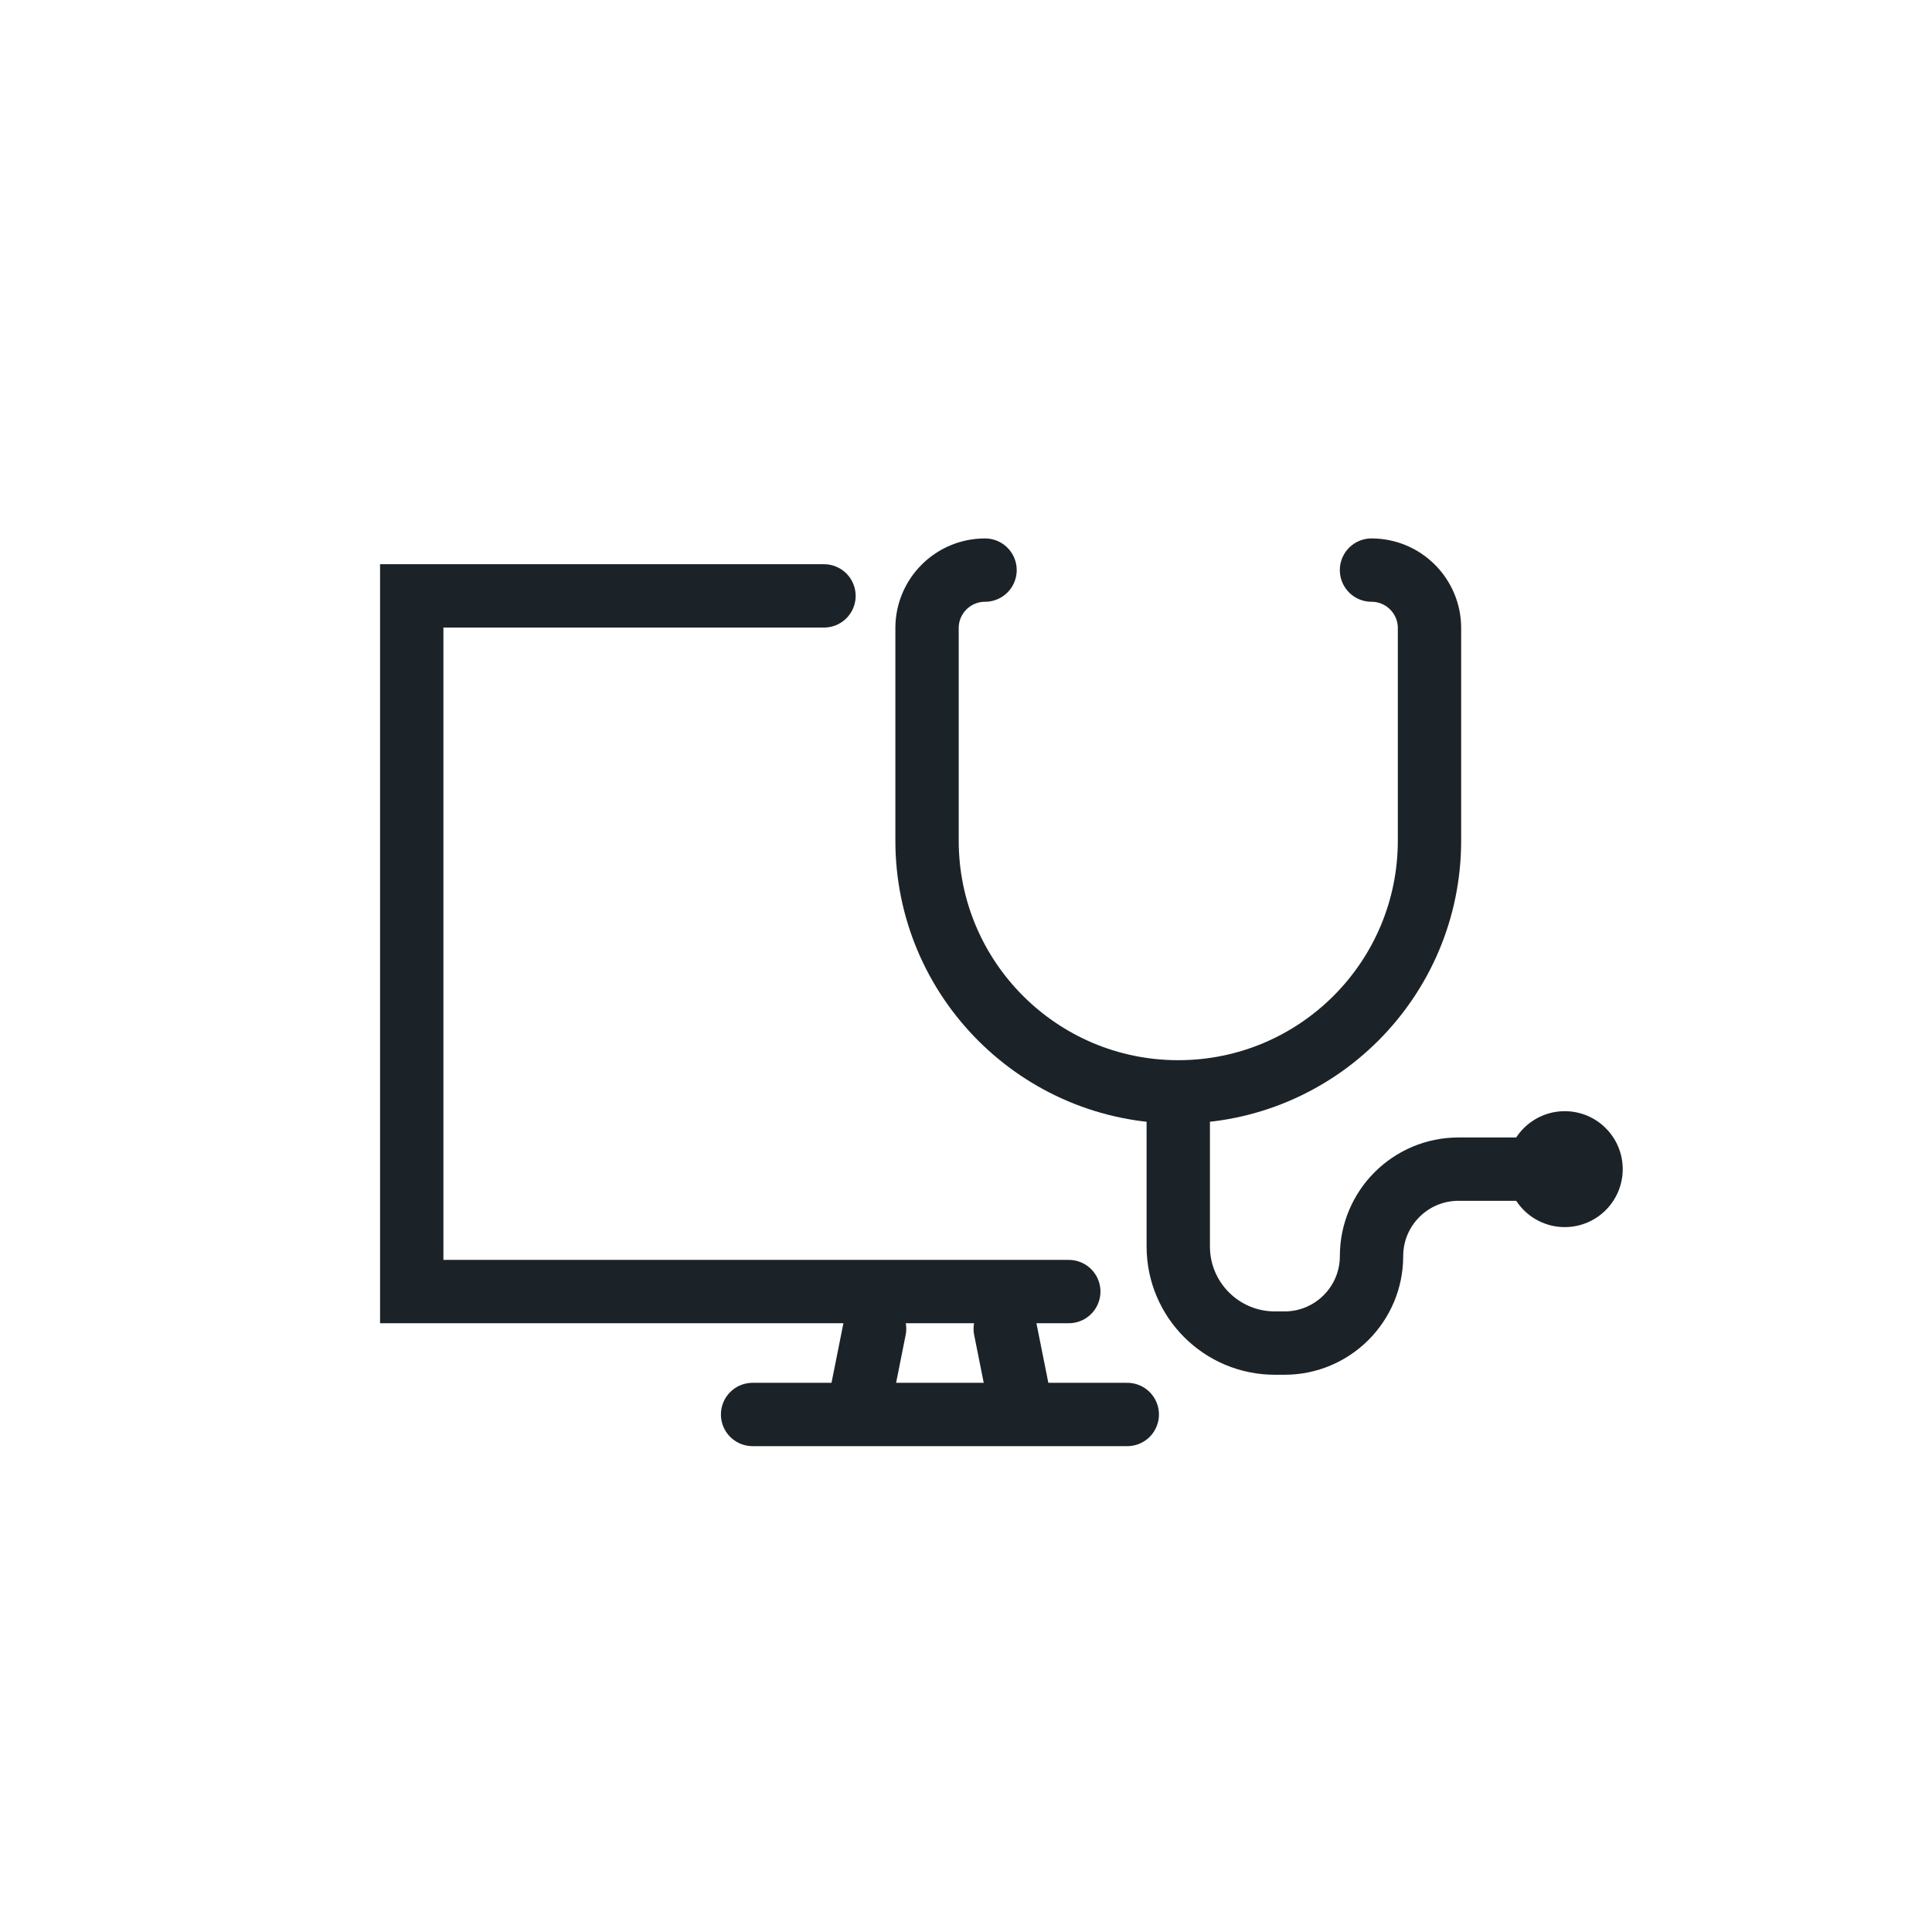
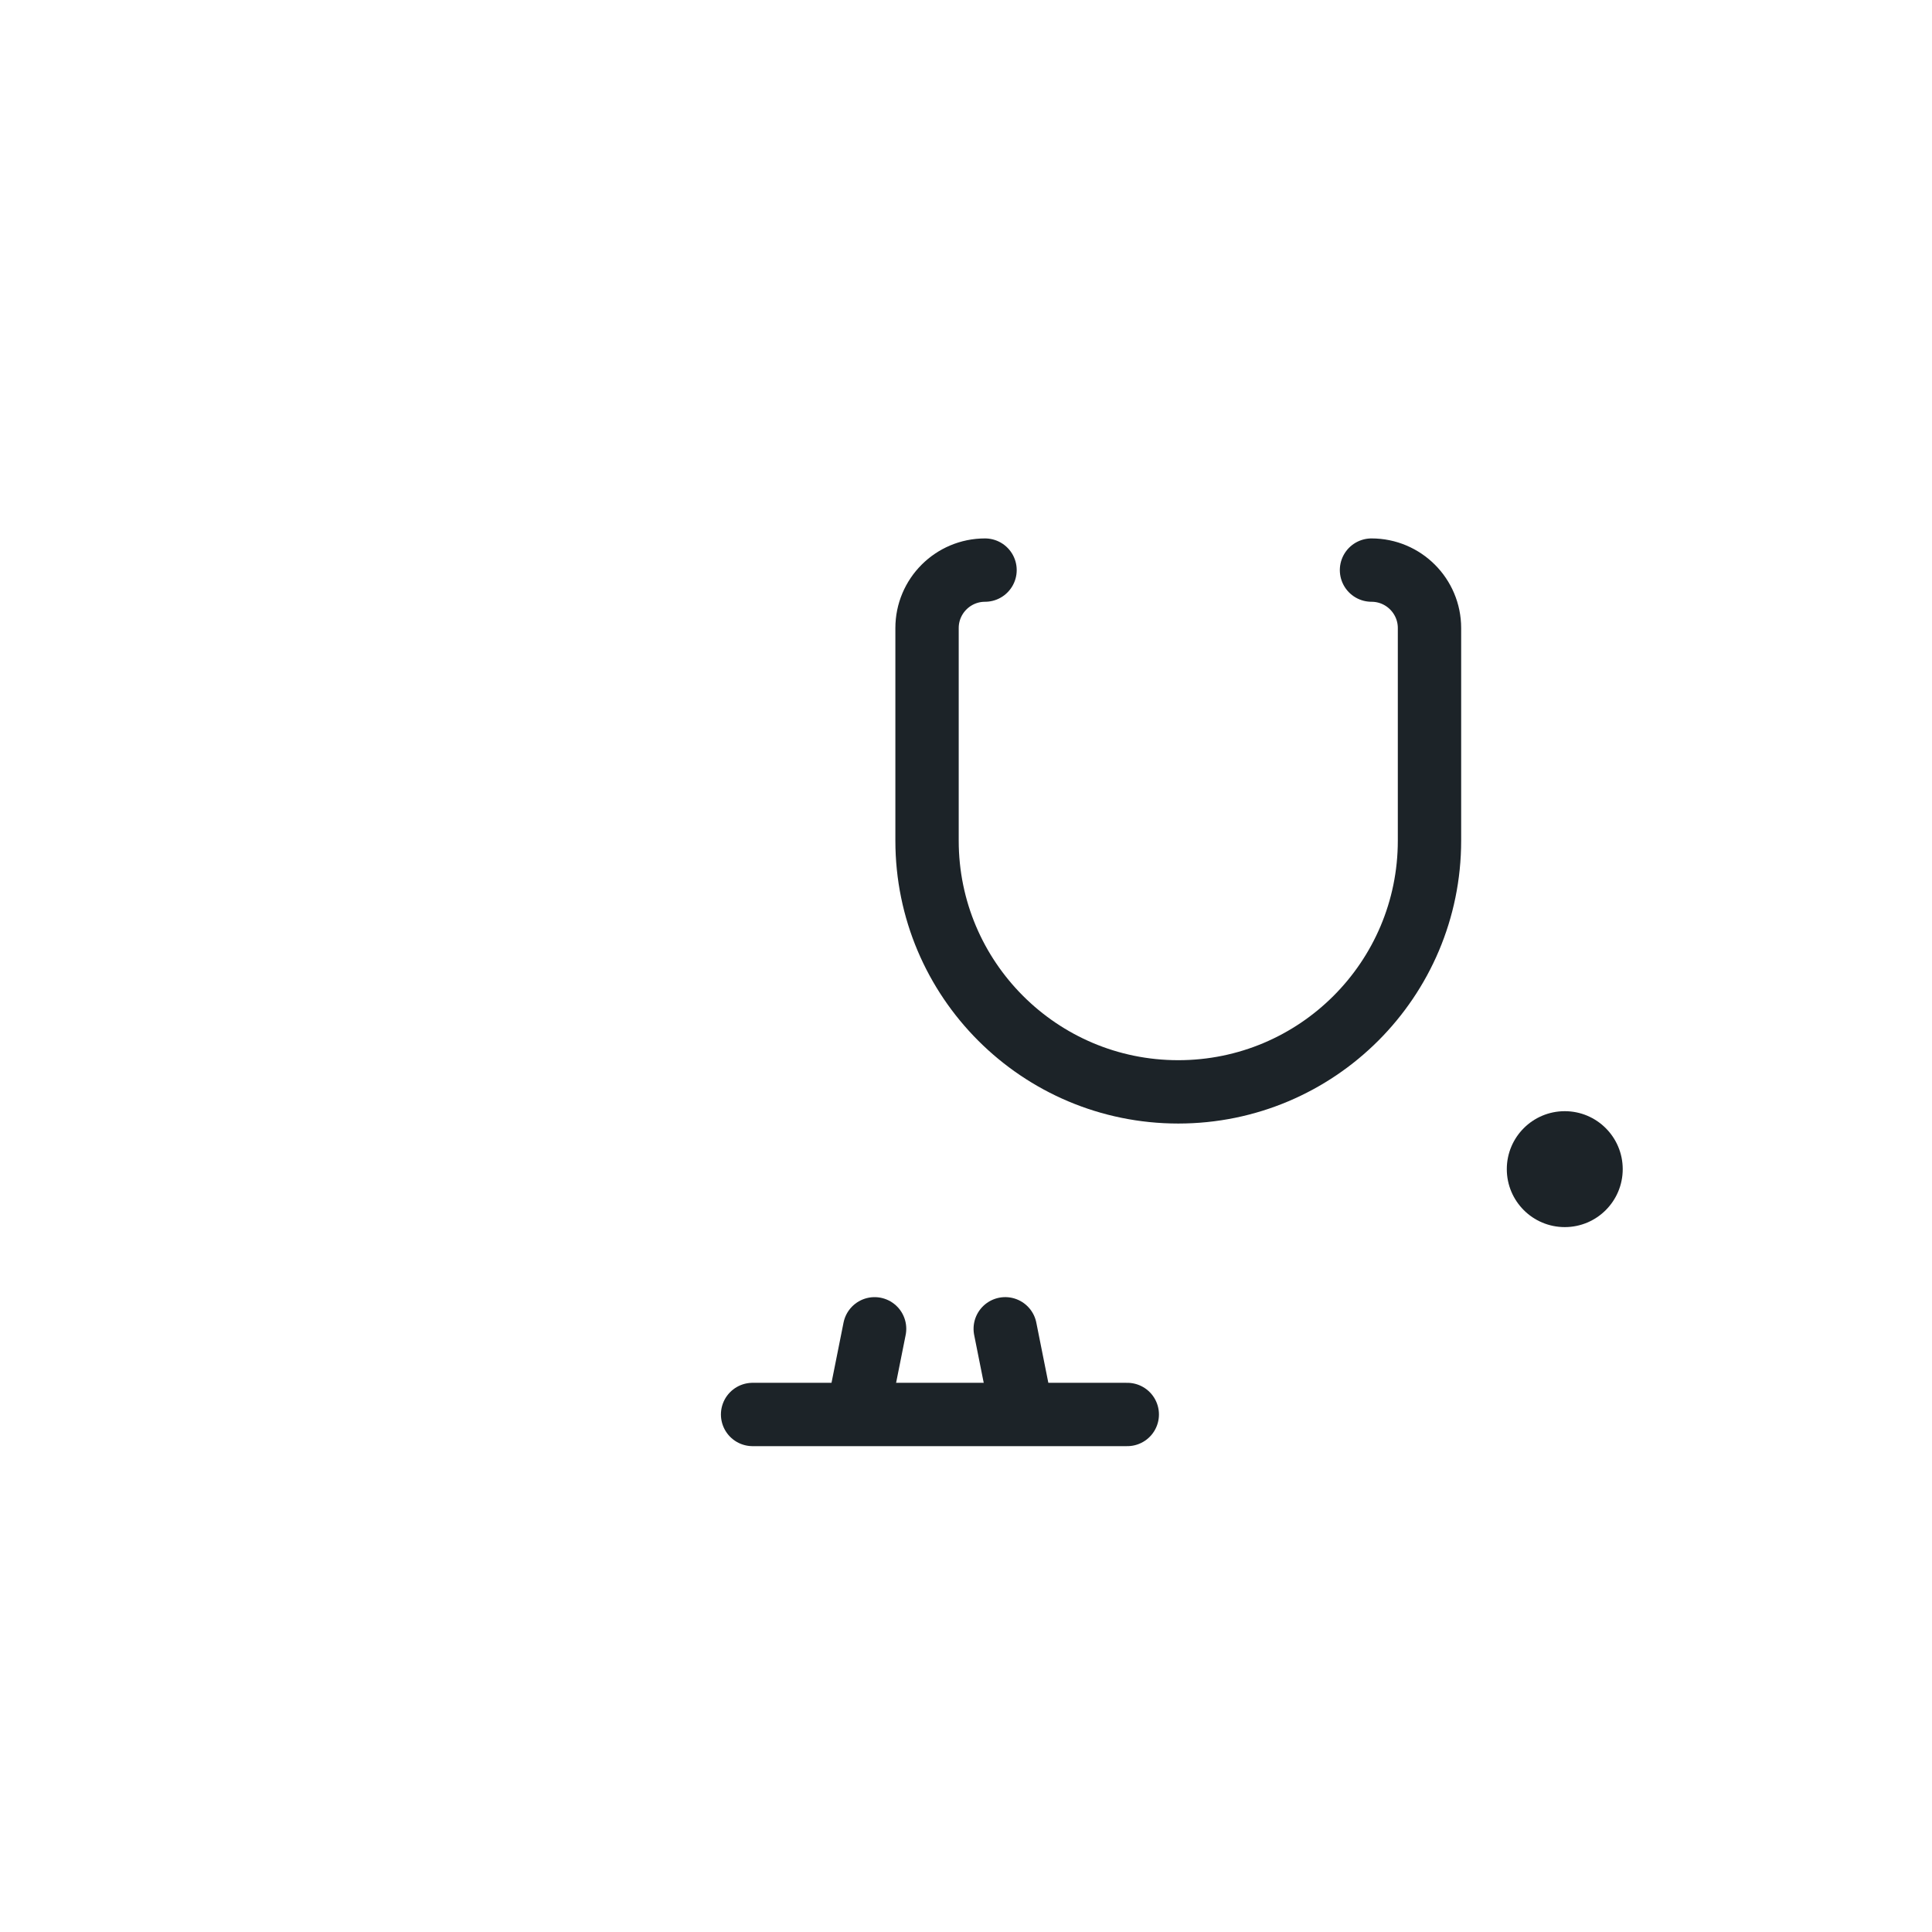
<svg xmlns="http://www.w3.org/2000/svg" width="61" height="61" viewBox="0 0 61 61" fill="none">
  <path d="M31.101 18V18C30.09 18 29.27 18.82 29.27 19.83V26.542C29.27 30.922 32.822 34.474 37.202 34.474V34.474C41.583 34.474 45.134 30.922 45.134 26.542V19.83C45.134 18.82 44.314 18 43.303 18V18" stroke="#1C2328" stroke-width="2" stroke-linecap="round" />
-   <path d="M37.202 34.474V39.355C37.202 41.04 38.568 42.406 40.253 42.406H40.558C42.074 42.406 43.304 41.176 43.304 39.66V39.66C43.304 38.144 44.533 36.914 46.049 36.914H47.88" stroke="#1C2328" stroke-width="2" />
  <circle cx="49.405" cy="36.914" r="1.83" fill="#1C2328" />
-   <path d="M26.016 18.814H13V40.779H33.745" stroke="#1C2328" stroke-width="2" stroke-linecap="round" />
  <line x1="27.614" y1="41.955" x2="27.193" y2="44.062" stroke="#1C2328" stroke-width="2" stroke-linecap="round" />
  <line x1="1" y1="-1" x2="3.148" y2="-1" transform="matrix(0.196 0.981 0.981 -0.196 32.524 40.778)" stroke="#1C2328" stroke-width="2" stroke-linecap="round" />
  <line x1="23.762" y1="44.66" x2="35.592" y2="44.66" stroke="#1C2328" stroke-width="2" stroke-linecap="round" />
</svg>